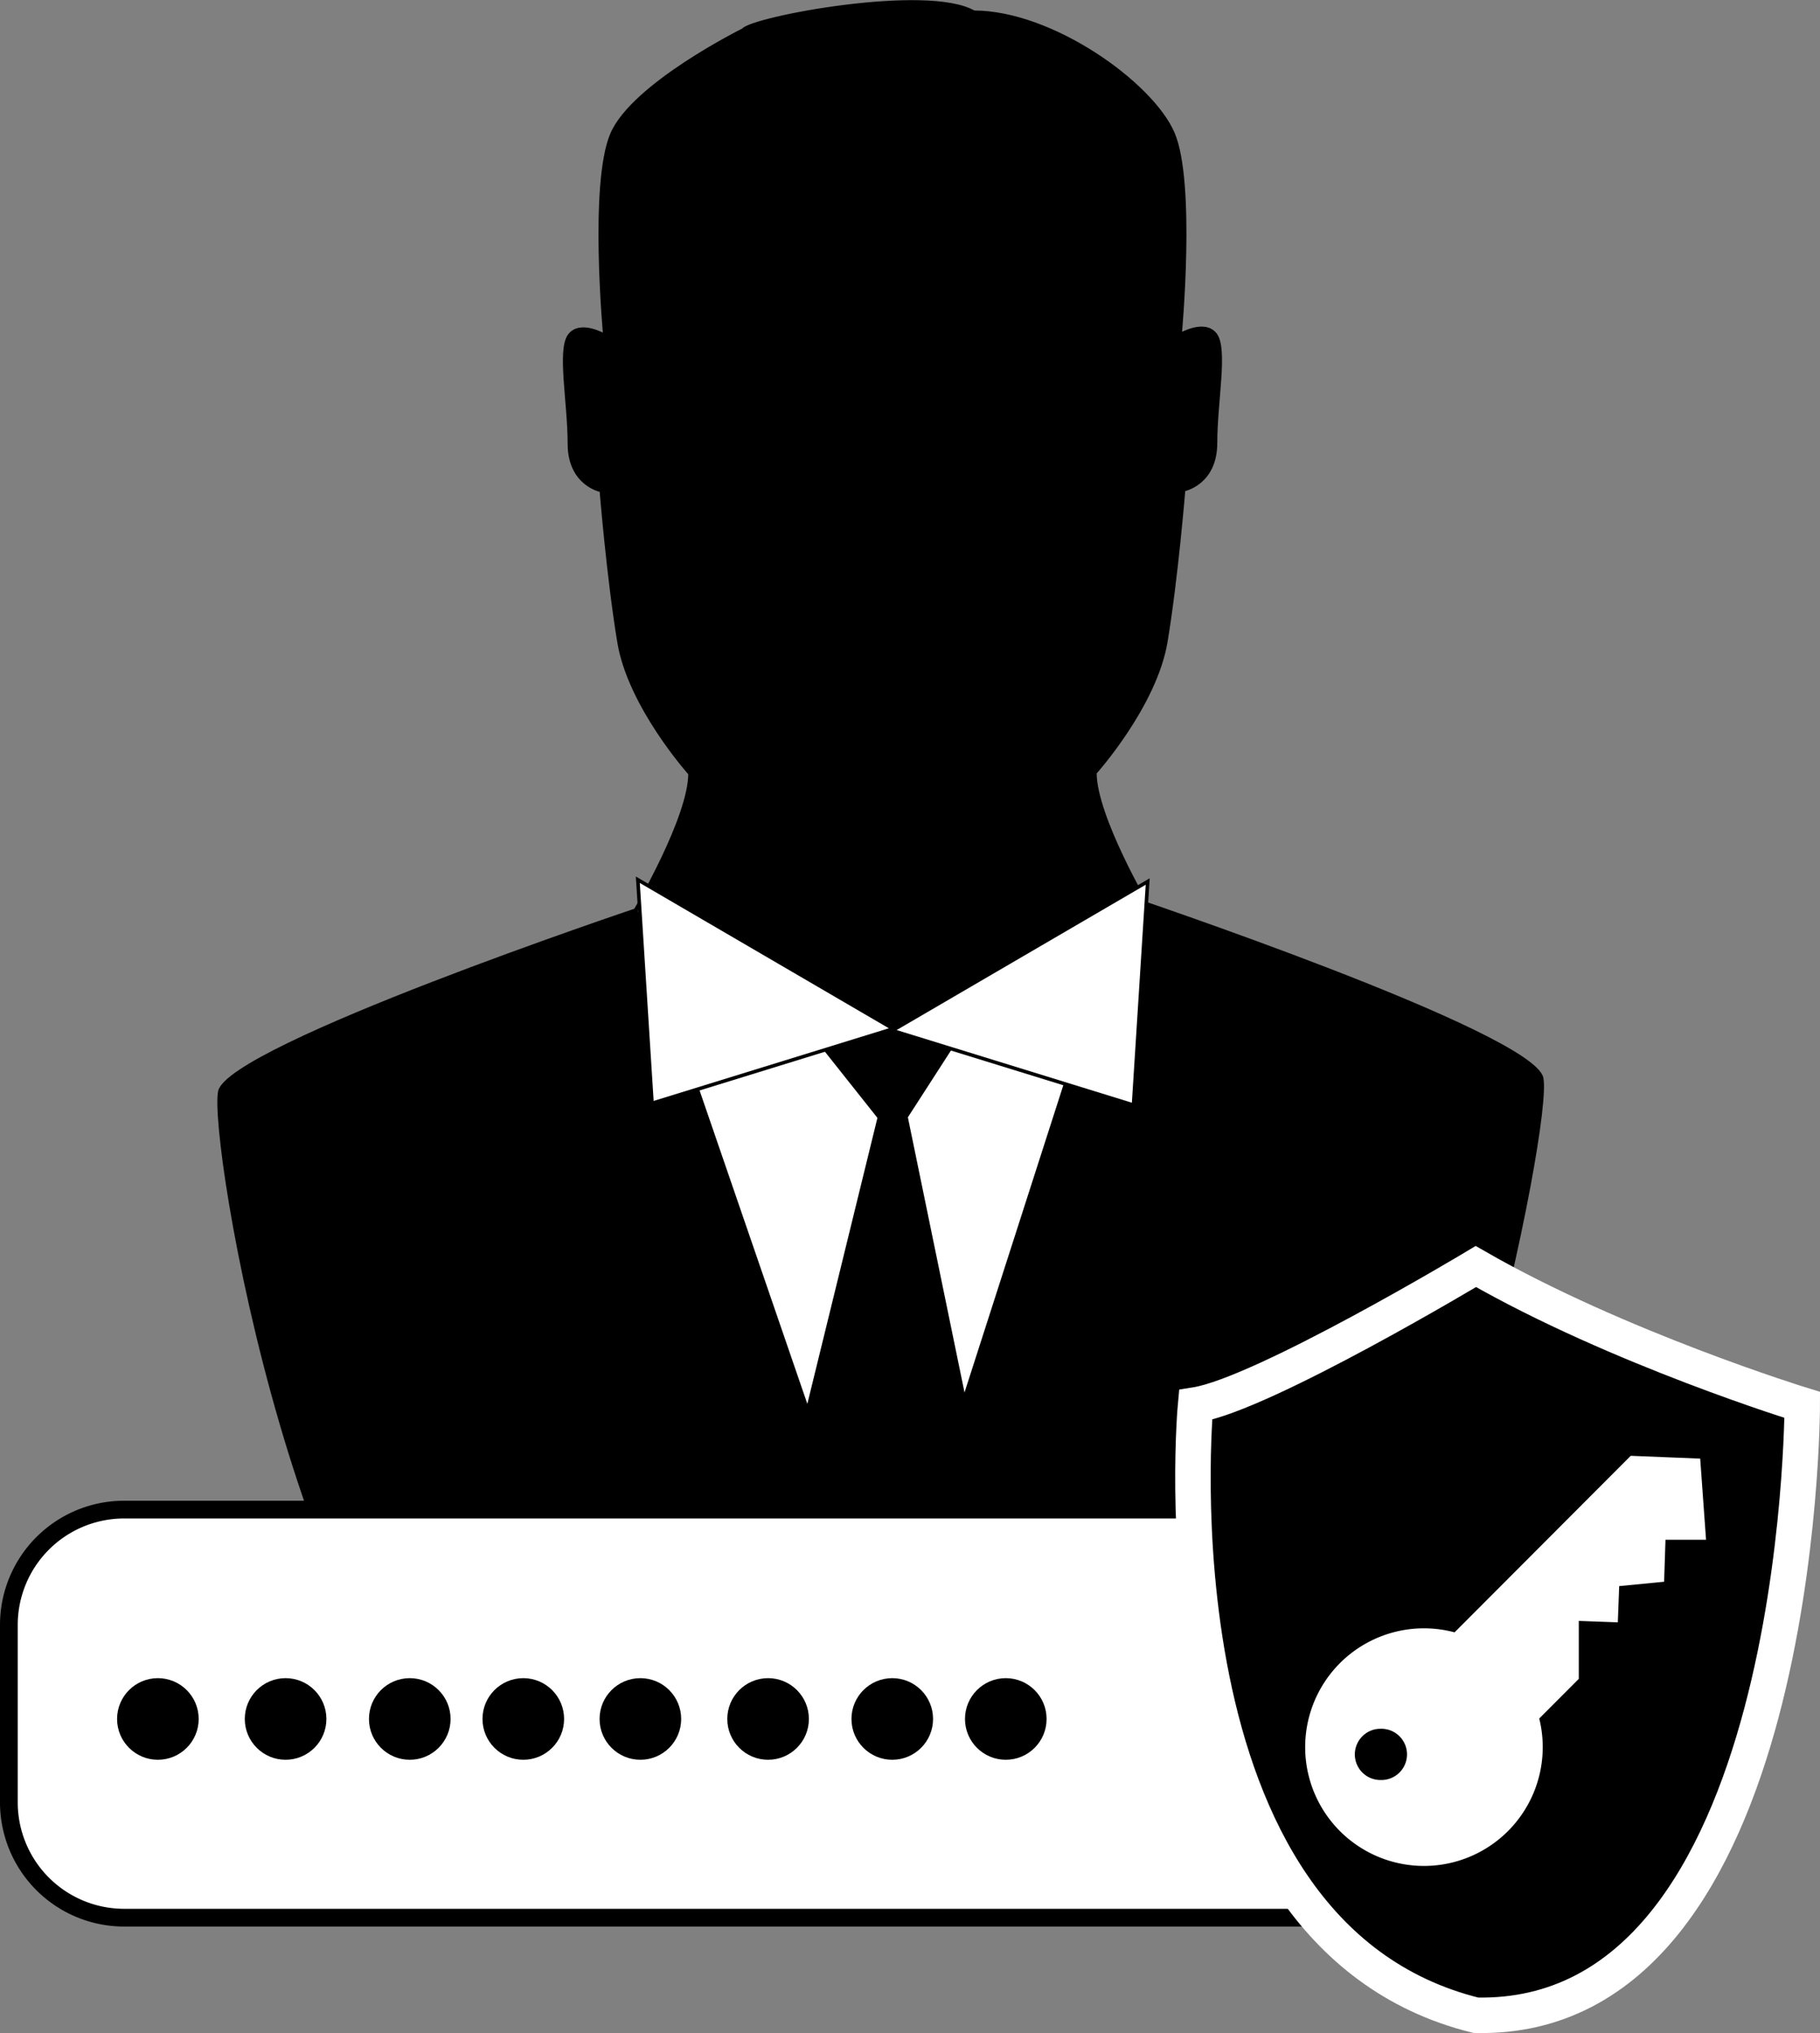
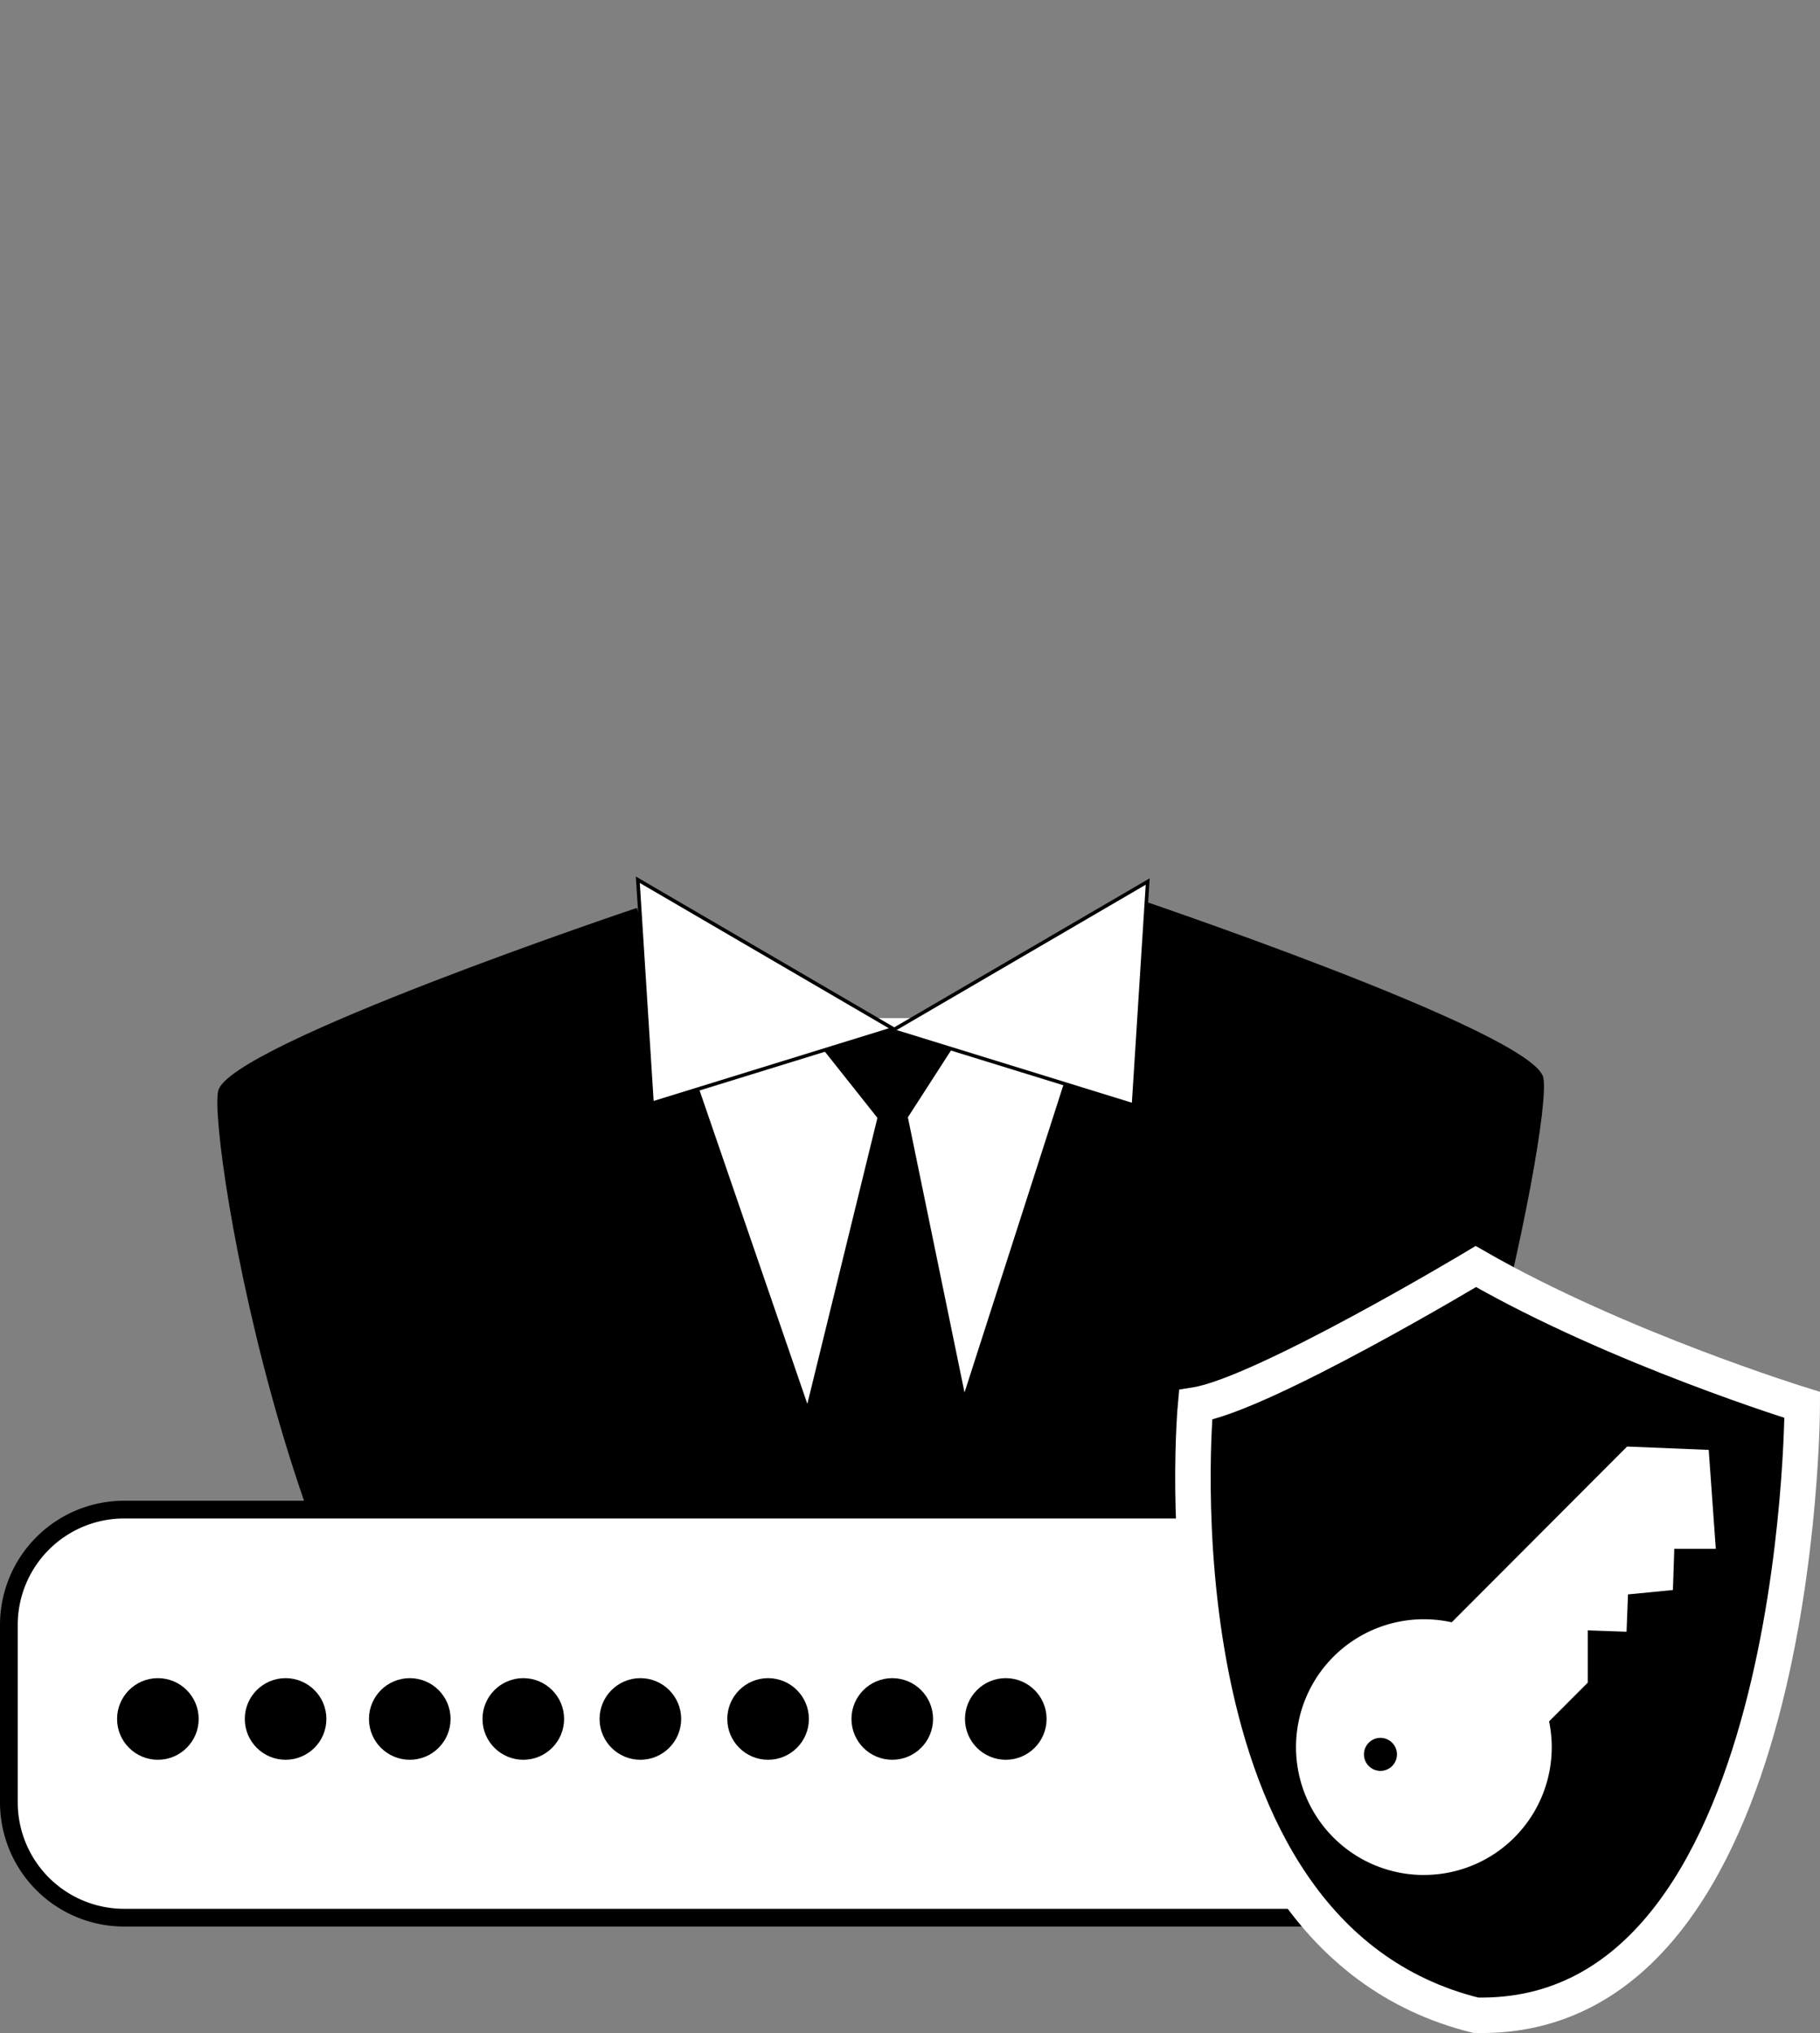
<svg xmlns="http://www.w3.org/2000/svg" viewBox="0 0 513 572.93">
  <rect x="0" y="0" width="513" height="572.93" fill="#808080" stroke="none" />
  <defs>
    <style>.a,.c{fill:#fff;}.b,.c{stroke:#000;}.b,.c,.d{stroke-miterlimit:10;}.d{stroke:#fff;stroke-width:10px;}</style>
  </defs>
  <polygon class="a" points="187 286.92 232 420.92 279 425.92 317 286.92 187 286.92" />
-   <path class="b" d="M807.5,403.94s15-25.52,15-37.86c0,0-17-18.93-20-37s-5-42.79-5-42.79-9-1.65-9-13.17-3-26.33,0-30.45,10,0,10,0-4-42.79,2-56.78,37-29.35,37-29.35c2.55-3.28,51.86-12.62,65-5,22,0,50.11,20.14,56.11,34.13s2,56.78,2,56.78,7-4.11,10,0,0,18.93,0,30.45-9,13.17-9,13.17-2,24.69-5,42.79-20,37-20,37c0,12.34,15,37.85,15,37.85L879.5,438.5Z" transform="translate(-628 -148.08)" />
  <path d="M807.5,403.94s-115,38.56-118,51.56S712,624,769,660s135.75,26.75,135.75,26.75Z" transform="translate(-628 -148.08)" />
  <path d="M945,400.16s115,38.56,118,51.56S1035,612,998,654s-145.25,33-145.25,33Z" transform="translate(-628 -148.08)" />
  <polygon class="c" points="251.5 290.42 323.5 248.42 319.5 311.42 251.5 290.42" />
  <polygon class="c" points="251.78 289.92 179.78 247.92 183.78 310.92 251.78 289.92" />
  <polygon points="232.19 295.97 252 320.92 268.32 295.61 250.98 290.17 232.19 295.97" />
  <polygon points="252 295.92 227 397.92 250 467.92 273 397.92 252 295.92" />
  <rect class="a" x="2.5" y="425.42" width="473" height="115" rx="32.49" />
  <path d="M1071,576a30,30,0,0,1,30,30v50a30,30,0,0,1-30,30H663a30,30,0,0,1-30-30V606a30,30,0,0,1,30-30h408m0-5H663a35,35,0,0,0-35,35v50a35,35,0,0,0,35,35h408a35,35,0,0,0,35-35V606a35,35,0,0,0-35-35Z" transform="translate(-628 -148.08)" />
  <circle cx="44.5" cy="484.42" r="11.5" />
  <circle cx="80.5" cy="484.42" r="11.5" />
  <circle cx="115.5" cy="484.42" r="11.5" />
  <circle cx="147.5" cy="484.42" r="11.5" />
  <circle cx="180.5" cy="484.42" r="11.5" />
  <circle cx="216.5" cy="484.42" r="11.5" />
  <circle cx="251.5" cy="484.42" r="11.5" />
  <circle cx="283.5" cy="484.42" r="11.5" />
  <path class="d" d="M1044,505s-60,36-79,39c0,0-14,149,79,172,92,2,92-172,92-172S1084,528,1044,505Z" transform="translate(-628 -148.08)" />
  <path class="a" d="M1029.34,676.47a36,36,0,0,1,0-72.07,36.24,36.24,0,0,1,7.85.86l49.44-49.53,23,.94,2,27.88h-11.7l-.39,11.61-12.66,1.24-.41,10.52-10.92-.39v14.73l-10.91,10.92a36,36,0,0,1-35.31,43.28Zm-12.24-38.64a4.59,4.59,0,0,0-3.29,1.37,4.65,4.65,0,1,0,3.29-1.37Z" transform="translate(-628 -148.08)" />
-   <path d="M1087.63,558.34l19.6.79,1.65,22.86h-11.43l-.39,11.84-12.66,1.23-.39,10.21-11-.4,0,16.33-11.15,11.17A33.48,33.48,0,1,1,1038,608.09l49.65-49.75M1017.1,649.7a7.22,7.22,0,1,0,0-14.43,7.13,7.13,0,0,0-5.1,2.12,7.21,7.21,0,0,0,5.1,12.31m68.5-96.57-1.59,1.59-47.67,47.76a38.59,38.59,0,1,0,31.08,31.57l9.21-9.23,1.49-1.5V610.19l5.71.21,5.1.18.2-5.1.23-5.74,8.2-.8,4.47-.44.16-4.49.23-6.89h12l-.4-5.49-1.65-22.86-.33-4.56-4.57-.18-19.6-.8-2.24-.09Zm-68.5,91.45a2.1,2.1,0,0,1-2.09-2.09,2.08,2.08,0,0,1,2.09-2.1,2.09,2.09,0,0,1,1.48,3.57,2.06,2.06,0,0,1-1.48.62Z" transform="translate(-628 -148.08)" />
</svg>